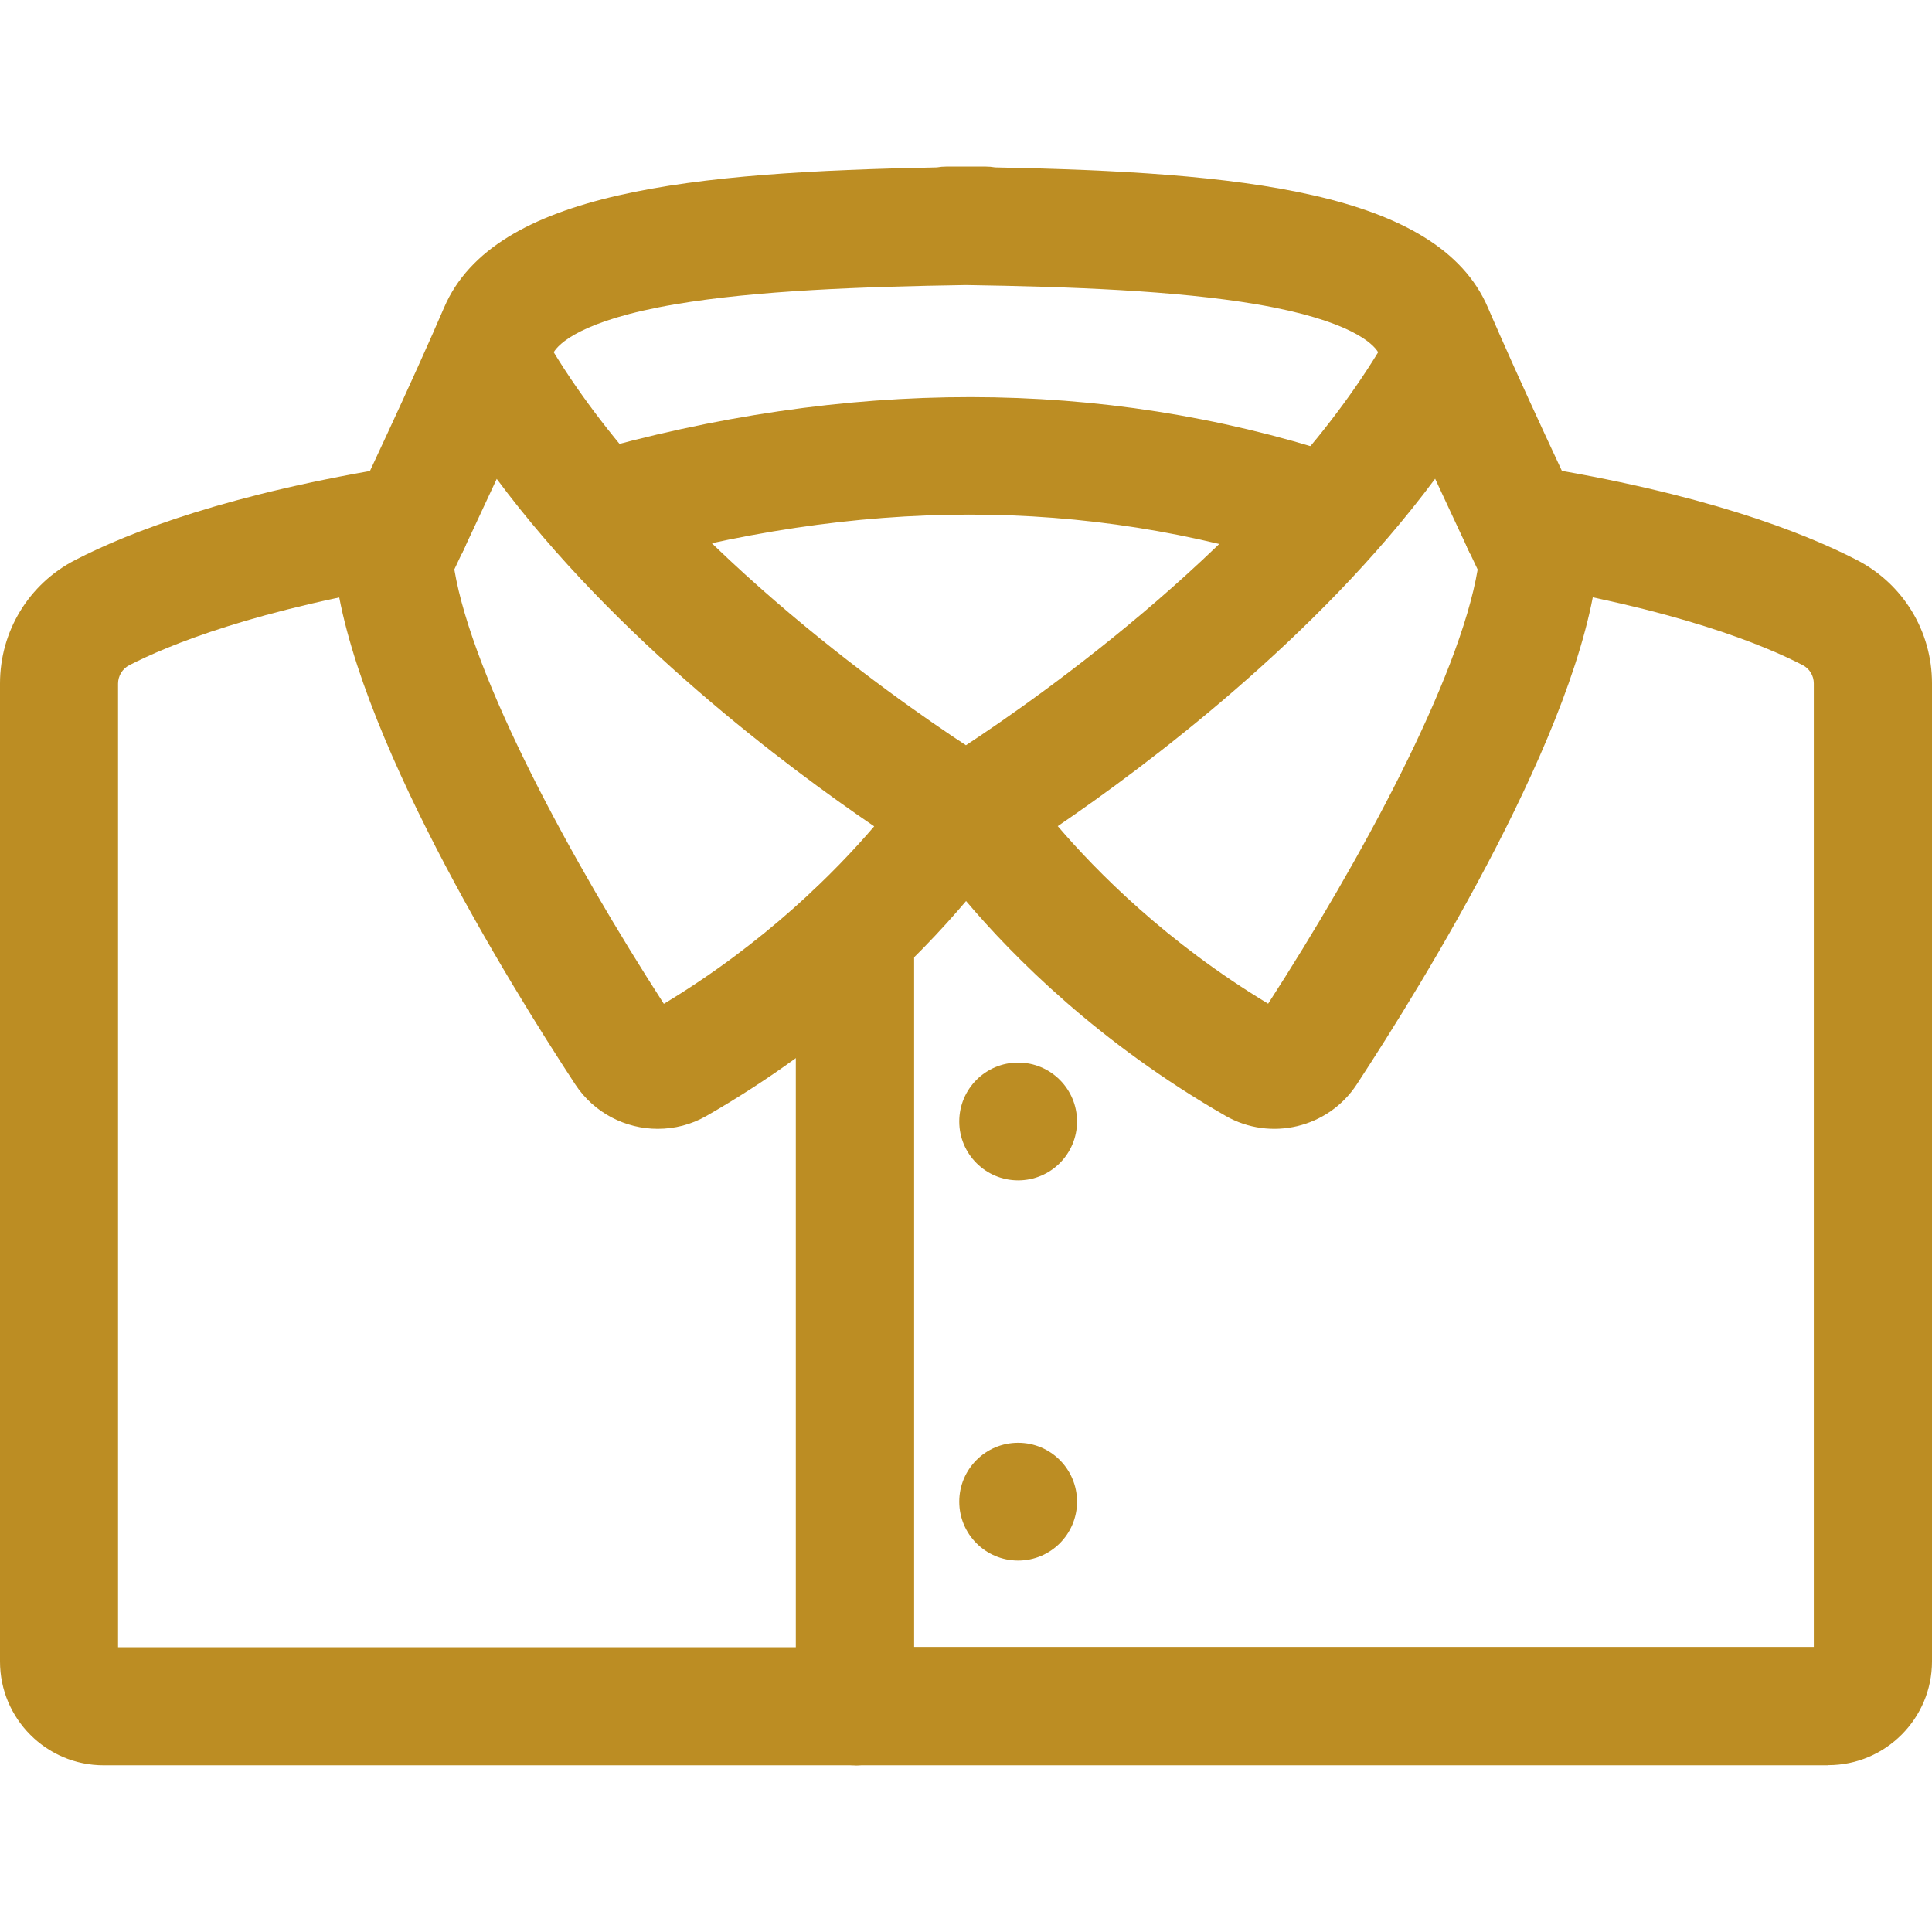
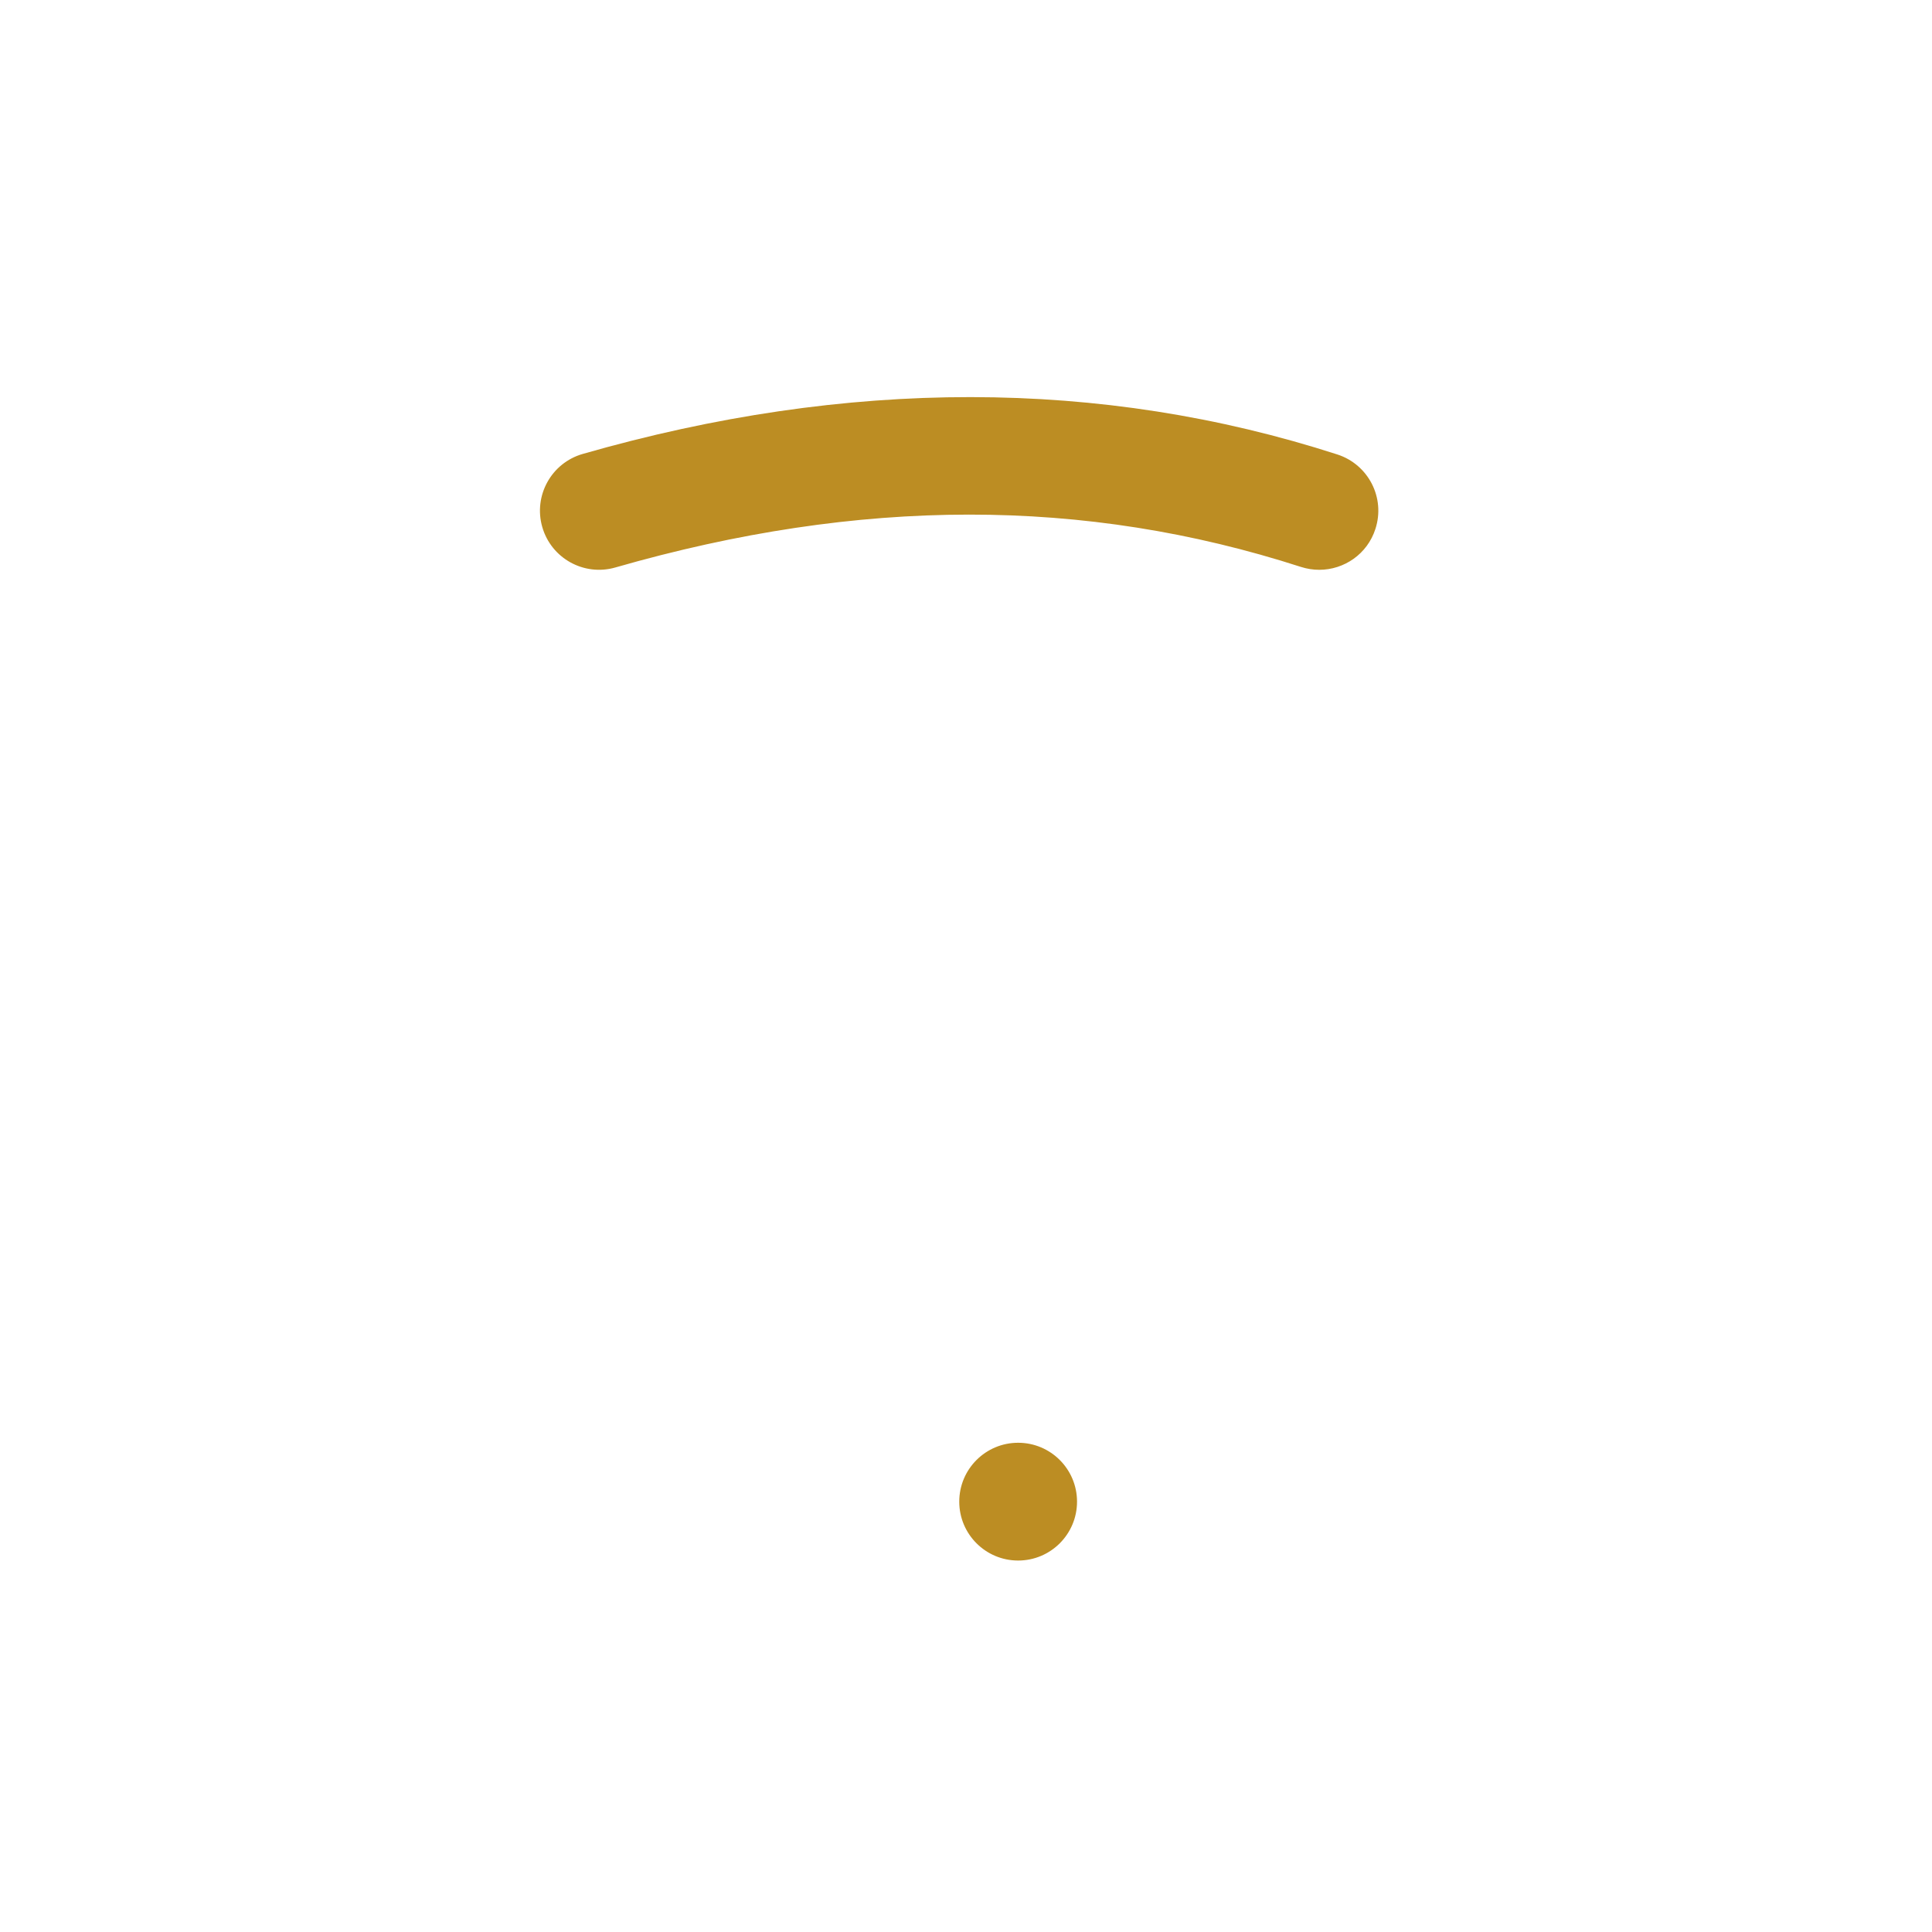
<svg xmlns="http://www.w3.org/2000/svg" id="Camada_1" data-name="Camada 1" viewBox="0 0 141.73 141.73">
  <defs>
    <style>
      .cls-1 {
        fill: #bc8d23;
      }
    </style>
  </defs>
-   <path class="cls-1" d="M62.72,129.5H7.6c-4.19,0-7.6-3.41-7.6-7.61V50.14c0-3.83,2.11-7.3,5.5-9.05,3.96-2.05,11.32-4.91,23.92-6.92,2.36-.38,4.59,1.23,4.97,3.6.38,2.36-1.23,4.59-3.6,4.97-12.06,1.93-18.53,4.63-21.31,6.06-.5.26-.82.78-.82,1.35v70.69h49.72v-52.45c0-2.39,1.94-4.34,4.34-4.34s4.34,1.94,4.34,4.34v56.78c0,2.39-1.94,4.34-4.34,4.34Z" />
  <path class="cls-1" d="M96.77,41.8c-.44,0-.89-.07-1.33-.21-15.89-5.13-32.34-5.12-50.3.04-2.3.66-4.7-.67-5.36-2.97-.66-2.3.67-4.7,2.97-5.36,19.4-5.57,38.03-5.56,55.36.04,2.28.74,3.53,3.18,2.79,5.46-.59,1.84-2.29,3-4.12,3Z" />
-   <path class="cls-1" d="M48.25,82.81c-2.36,0-4.67-1.16-6.05-3.26-4.9-7.47-16.43-26.14-17.66-38.02-.08-.79.06-1.59.4-2.31.04-.09,4.04-8.48,6.83-14.8.02-.04.03-.08.05-.12.26-.6.52-1.19.76-1.74,3.67-8.57,18.33-9.93,36.15-10.28.23-.04.46-.06.7-.06h2.87c.24,0,.47.02.7.06,17.82.35,32.48,1.71,36.15,10.28.24.55.49,1.14.76,1.74.02.04.04.08.05.12,2.78,6.32,6.78,14.71,6.83,14.8.34.72.48,1.52.4,2.31-1.23,11.87-12.76,30.54-17.66,38.02-2.09,3.19-6.32,4.2-9.62,2.31-9.29-5.33-15.58-11.67-19.04-15.76-3.46,4.09-9.74,10.43-19.04,15.76-1.13.65-2.36.95-3.58.95ZM77.6,60.61c2.84,3.32,7.97,8.52,15.43,13.02,6.78-10.5,14.01-23.82,15.37-31.85-.66-1.39-1.83-3.87-3.12-6.66-8.73,11.76-21.29,21.13-27.69,25.49ZM33.33,41.78c1.36,8.04,8.59,21.35,15.37,31.86,7.46-4.5,12.59-9.7,15.43-13.02-6.4-4.36-18.96-13.73-27.69-25.49-1.29,2.79-2.46,5.27-3.12,6.66ZM40.62,25.84c8.41,13.77,24.79,25.25,30.24,28.83,5.45-3.58,21.83-15.06,30.24-28.83-.35-.59-1.97-2.33-8.93-3.52-5.94-1.01-13.69-1.29-21.31-1.41-7.63.12-15.37.4-21.31,1.41-6.96,1.18-8.58,2.93-8.93,3.52Z" />
-   <path class="cls-1" d="M134.13,129.5H62.72c-2.39,0-4.34-1.94-4.34-4.34s1.94-4.34,4.34-4.34h70.34V50.14c0-.57-.31-1.09-.82-1.35-2.78-1.44-9.24-4.13-21.31-6.06-2.36-.38-3.98-2.6-3.6-4.97.38-2.36,2.6-3.98,4.97-3.6,12.6,2.01,19.96,4.88,23.92,6.92,3.4,1.76,5.51,5.23,5.51,9.05v71.75c0,4.19-3.41,7.61-7.61,7.61Z" />
  <circle class="cls-1" cx="74.69" cy="110.16" r="4.32" />
-   <circle class="cls-1" cx="74.69" cy="82.27" r="4.32" />
</svg>